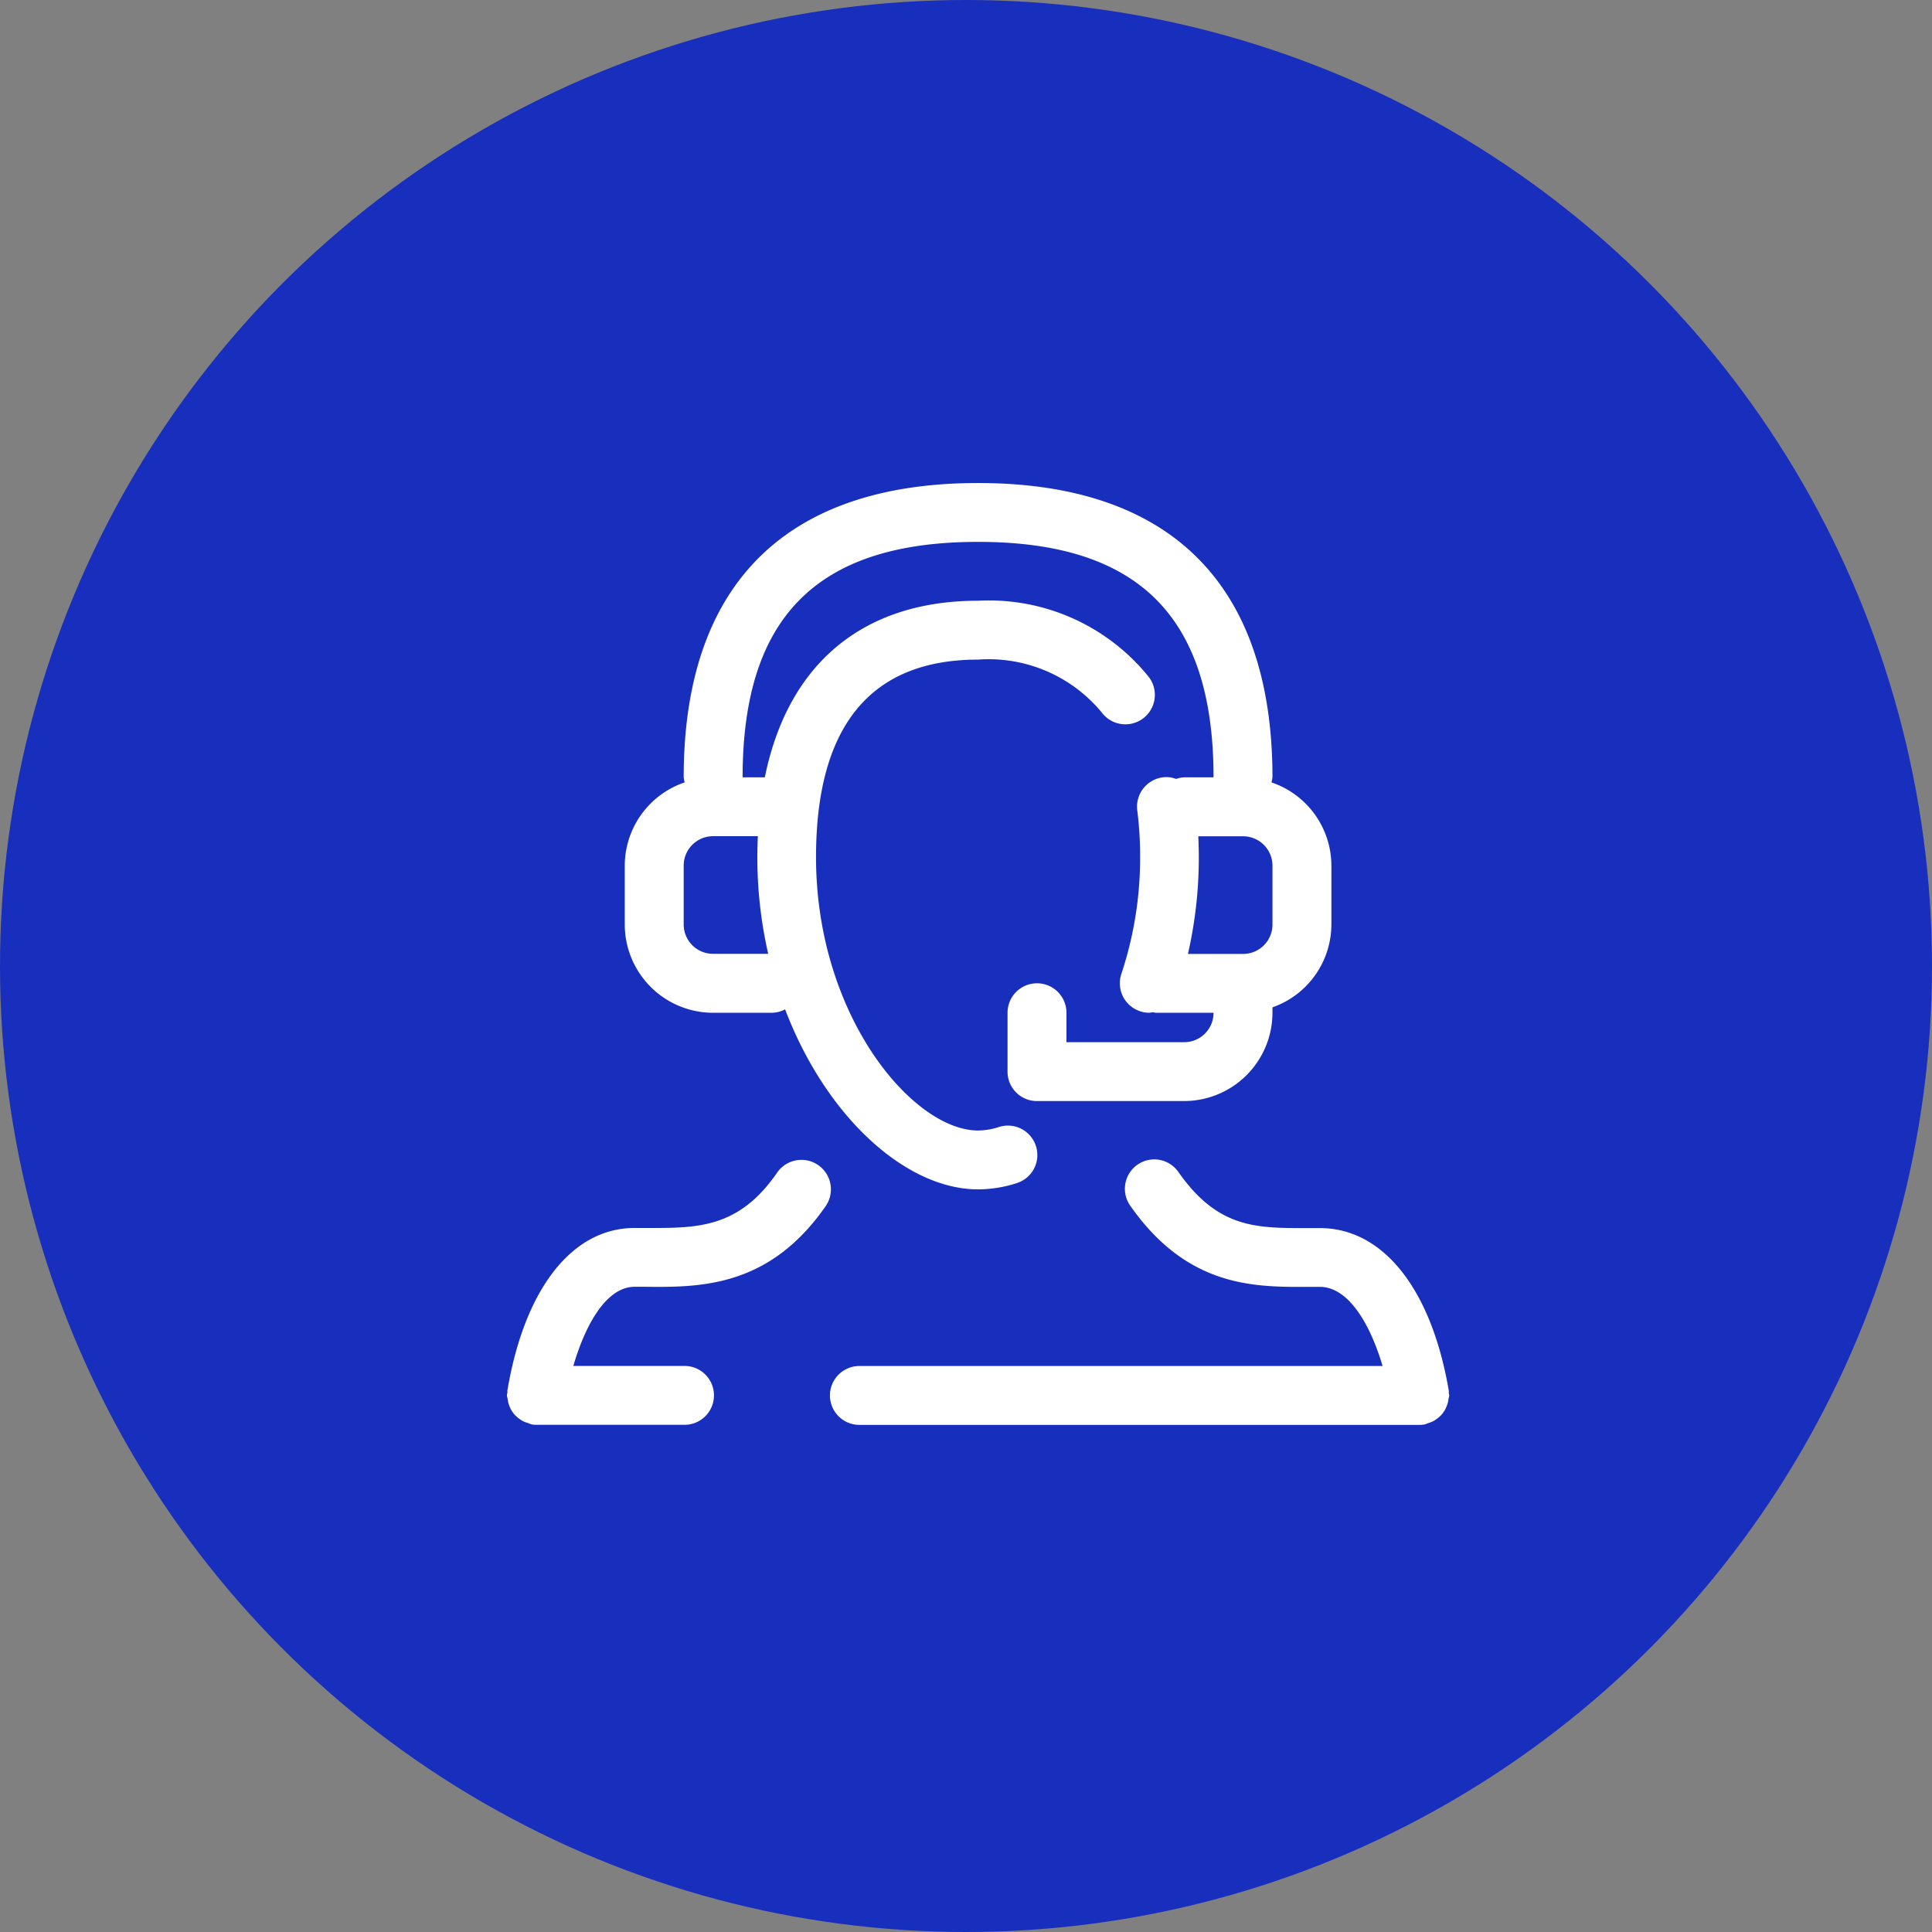
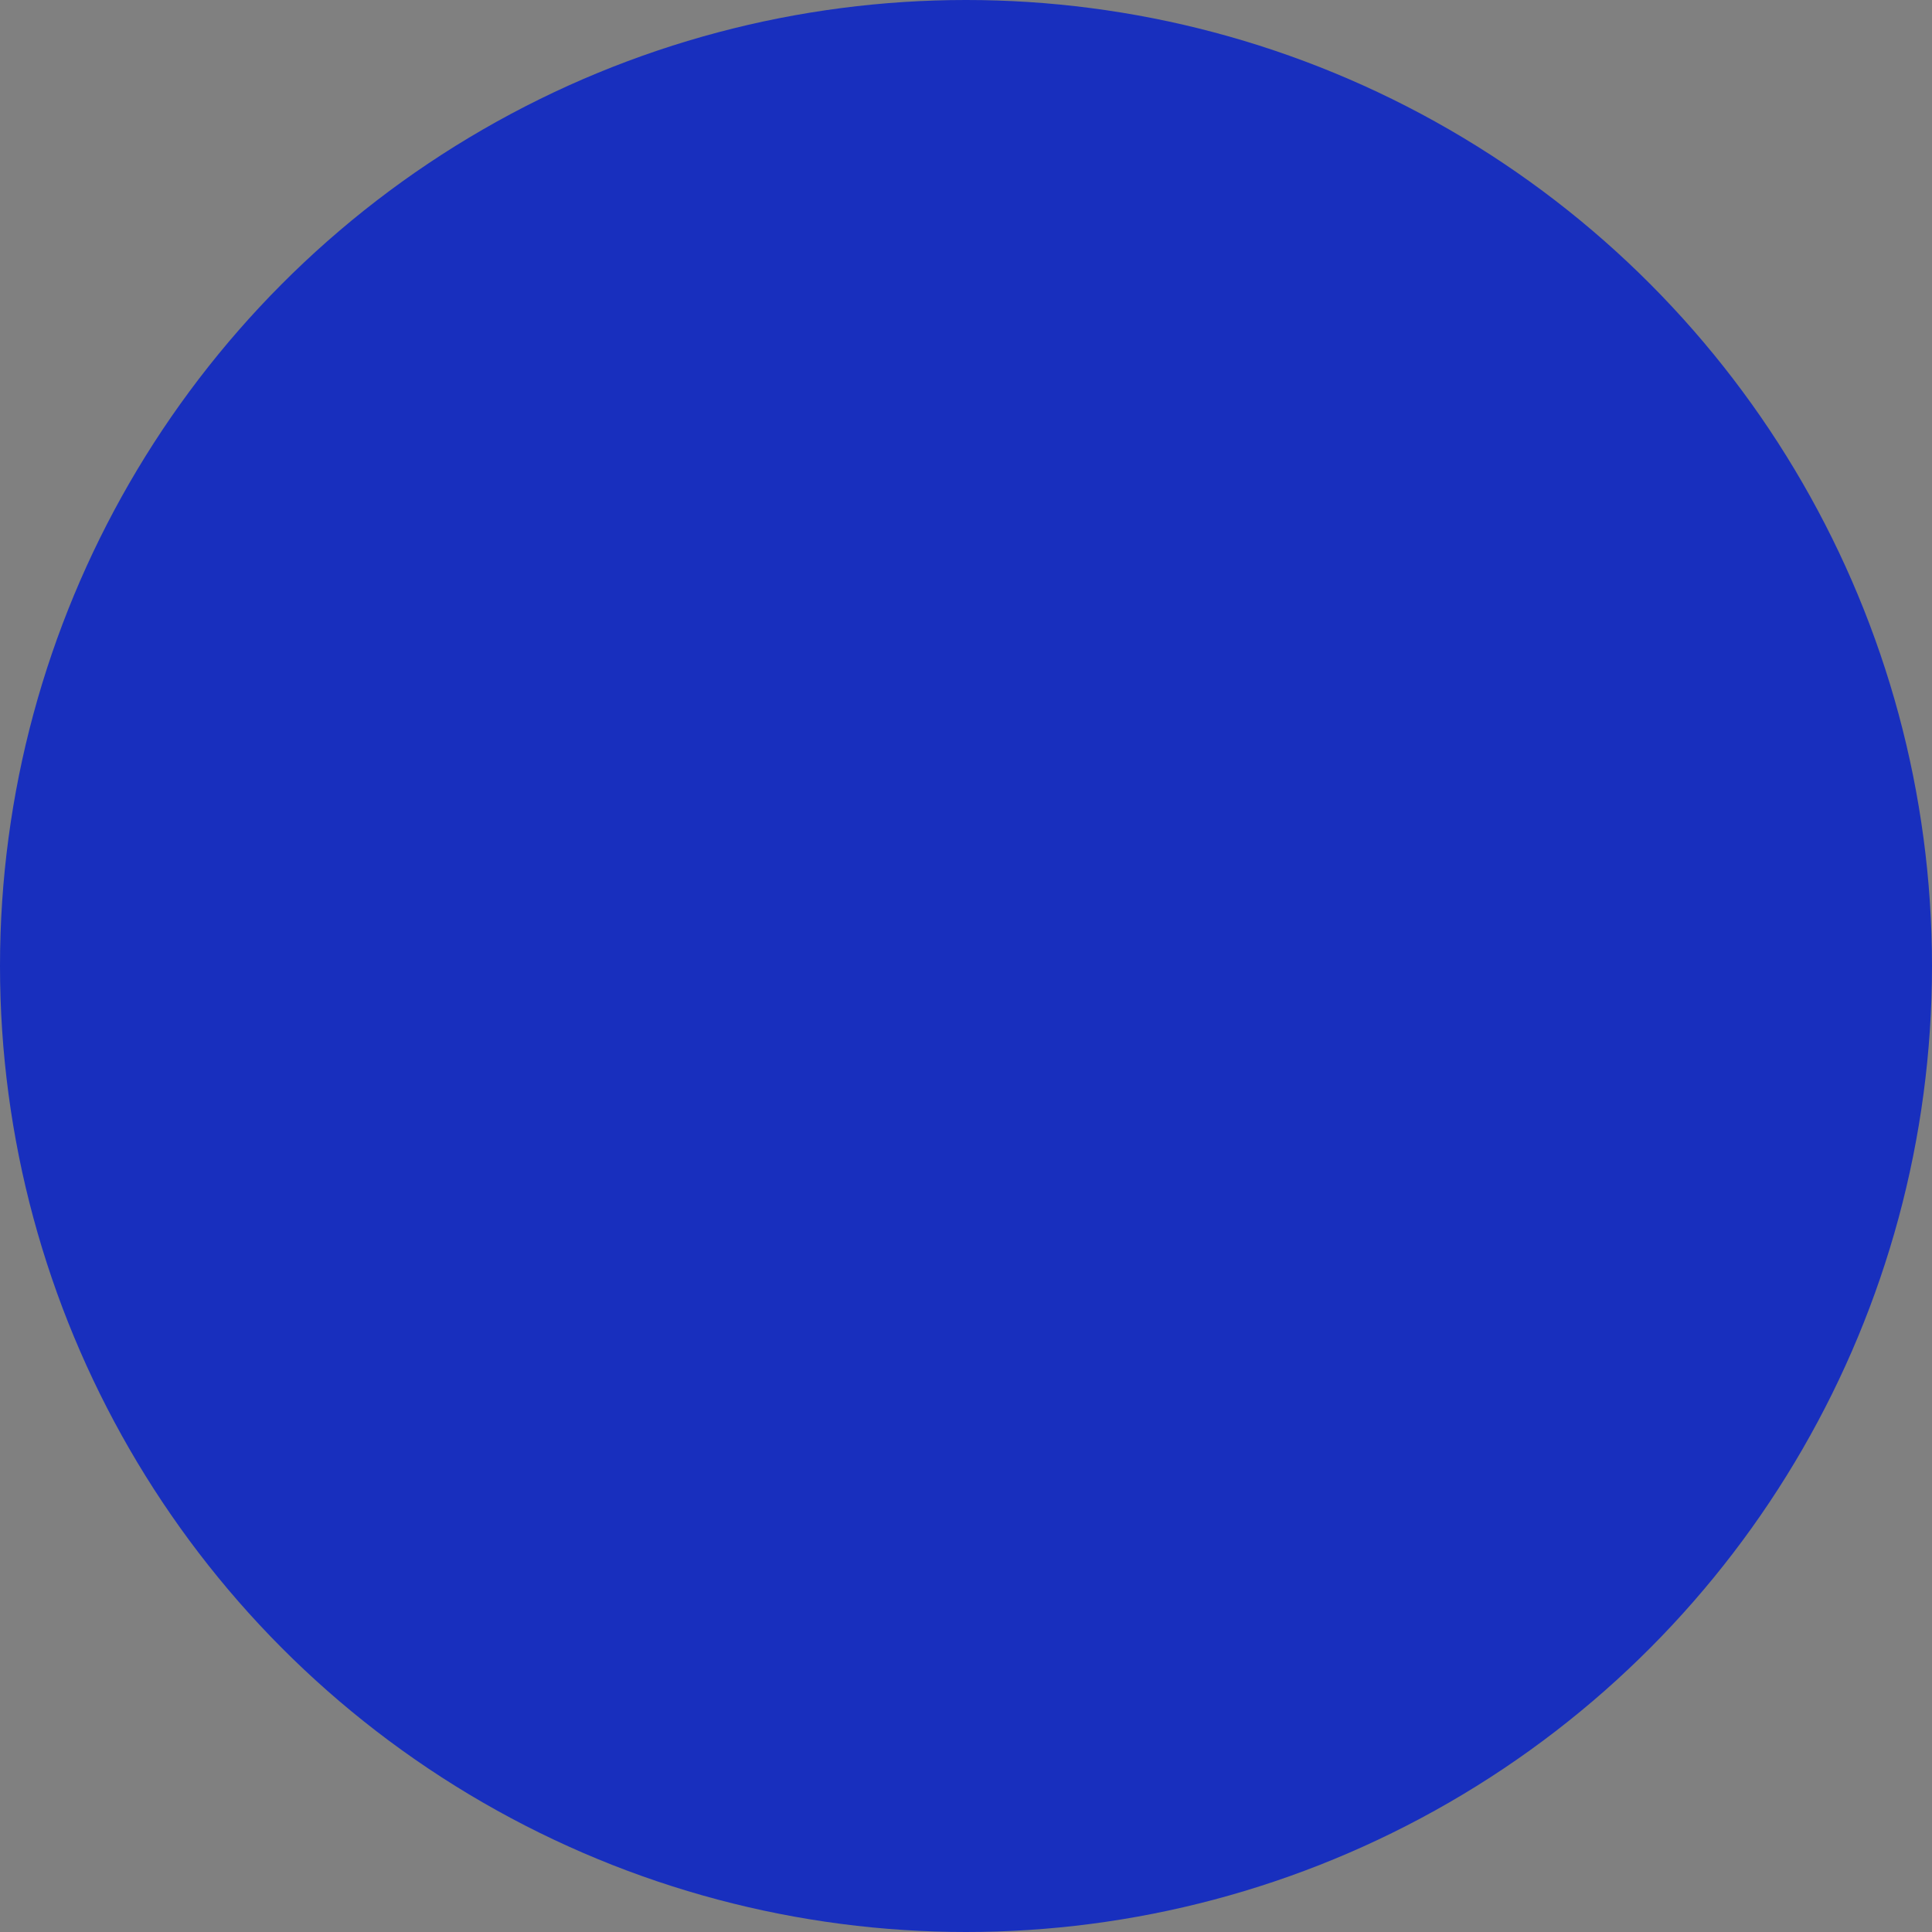
<svg xmlns="http://www.w3.org/2000/svg" id="_18.svg_" data-name="18.svg " width="80" height="80" viewBox="0 0 80 80">
  <rect x="0" y="0" width="80" height="80" fill="#808080" stroke="none" />
  <defs>
    <style>
      .cls-1 {
        fill: #182fbe;
      }

      .cls-2 {
        fill: #fff;
        fill-rule: evenodd;
      }
    </style>
  </defs>
  <circle class="cls-1" cx="40" cy="40" r="40" />
-   <path class="cls-2" d="M1190.84,477.366a1.533,1.533,0,0,0,.09-0.212,0.944,0.944,0,0,0,.05-0.237,0.654,0.654,0,0,0,.03-0.138c0-.036-0.02-0.068-0.02-0.1s0.01-.067,0-0.1c-0.72-4.212-2.72-6.727-5.34-6.727l-0.46,0c-2.16.006-3.74,0.022-5.38-2.3a1.217,1.217,0,1,0-1.99,1.4c2.37,3.364,5.13,3.347,7.38,3.334h0.45c1.17,0,2.07,1.493,2.6,3.278h-21.63a1.219,1.219,0,1,0,0,2.437h23.17a1.047,1.047,0,0,0,.2-0.018,0.784,0.784,0,0,0,.13-0.049,1.155,1.155,0,0,0,.23-0.089,1.252,1.252,0,0,0,.19-0.126,1.24,1.24,0,0,0,.17-0.162A1.366,1.366,0,0,0,1190.84,477.366Zm-27.66-9.811c-1.6,2.317-3.31,2.3-5.45,2.292h-0.45c-2.59,0-4.56,2.516-5.27,6.731-0.01.036,0.01,0.068,0,.1s-0.02.064-.02,0.1a0.645,0.645,0,0,0,.03.137,0.984,0.984,0,0,0,.05.241,1.185,1.185,0,0,0,.22.4,1.288,1.288,0,0,0,.17.16,1.124,1.124,0,0,0,.19.127,1.093,1.093,0,0,0,.23.087,0.7,0.7,0,0,0,.13.051,1.227,1.227,0,0,0,.2.017h6.1a1.219,1.219,0,1,0,0-2.437h-4.57c0.52-1.785,1.4-3.278,2.54-3.278h0.44c2.26,0.023,5.13.033,7.47-3.341A1.221,1.221,0,0,0,1163.18,467.555Zm-2.65-6.618h2.44a1.22,1.22,0,0,0,.54-0.142c1.7,4.468,5.01,7.454,7.99,7.454a5.272,5.272,0,0,0,1.61-.261,1.219,1.219,0,0,0-.75-2.32,2.868,2.868,0,0,1-.86.144c-2.7,0-6.71-4.752-6.71-11.316,0-5.43,2.26-8.183,6.71-8.183a6.073,6.073,0,0,1,5.13,2.2,1.22,1.22,0,0,0,1.94-1.48,8.5,8.5,0,0,0-7.07-3.158c-4.78,0-7.88,2.625-8.83,7.312h-0.92c0-6.652,3.1-9.749,9.75-9.749s9.75,3.1,9.75,9.749h-1.22a1.211,1.211,0,0,0-.33.067,1.129,1.129,0,0,0-.55-0.066,1.225,1.225,0,0,0-1.06,1.358,14.976,14.976,0,0,1,.12,1.949,15.223,15.223,0,0,1-.78,4.841,1.22,1.22,0,0,0,.78,1.538,1.172,1.172,0,0,0,.38.062,1.3,1.3,0,0,0,.15-0.023,1.076,1.076,0,0,0,.11.023h2.4a1.216,1.216,0,0,1-1.22,1.219h-4.87v-1.219a1.22,1.22,0,0,0-2.44,0v2.437a1.215,1.215,0,0,0,1.22,1.219h6.09a3.661,3.661,0,0,0,3.66-3.656v-0.224a3.647,3.647,0,0,0,2.44-3.432v-2.437a3.647,3.647,0,0,0-2.48-3.445,1.456,1.456,0,0,0,.04-0.211c0-7.973-4.21-12.186-12.19-12.186s-12.19,4.213-12.19,12.186a1.431,1.431,0,0,0,.04.211,3.647,3.647,0,0,0-2.48,3.445v2.437A3.661,3.661,0,0,0,1160.53,460.937Zm23.16-3.656a1.216,1.216,0,0,1-1.22,1.219h-2.28a17.875,17.875,0,0,0,.45-4c0-.3-0.01-0.584-0.02-0.871h1.85a1.216,1.216,0,0,1,1.22,1.219v2.437Zm-24.38-2.437a1.216,1.216,0,0,1,1.22-1.219h1.85c-0.01.287-.02,0.572-0.02,0.871a17.868,17.868,0,0,0,.45,4h-2.28a1.216,1.216,0,0,1-1.22-1.219v-2.437Z" transform="translate(-1131 -419)" />
</svg>